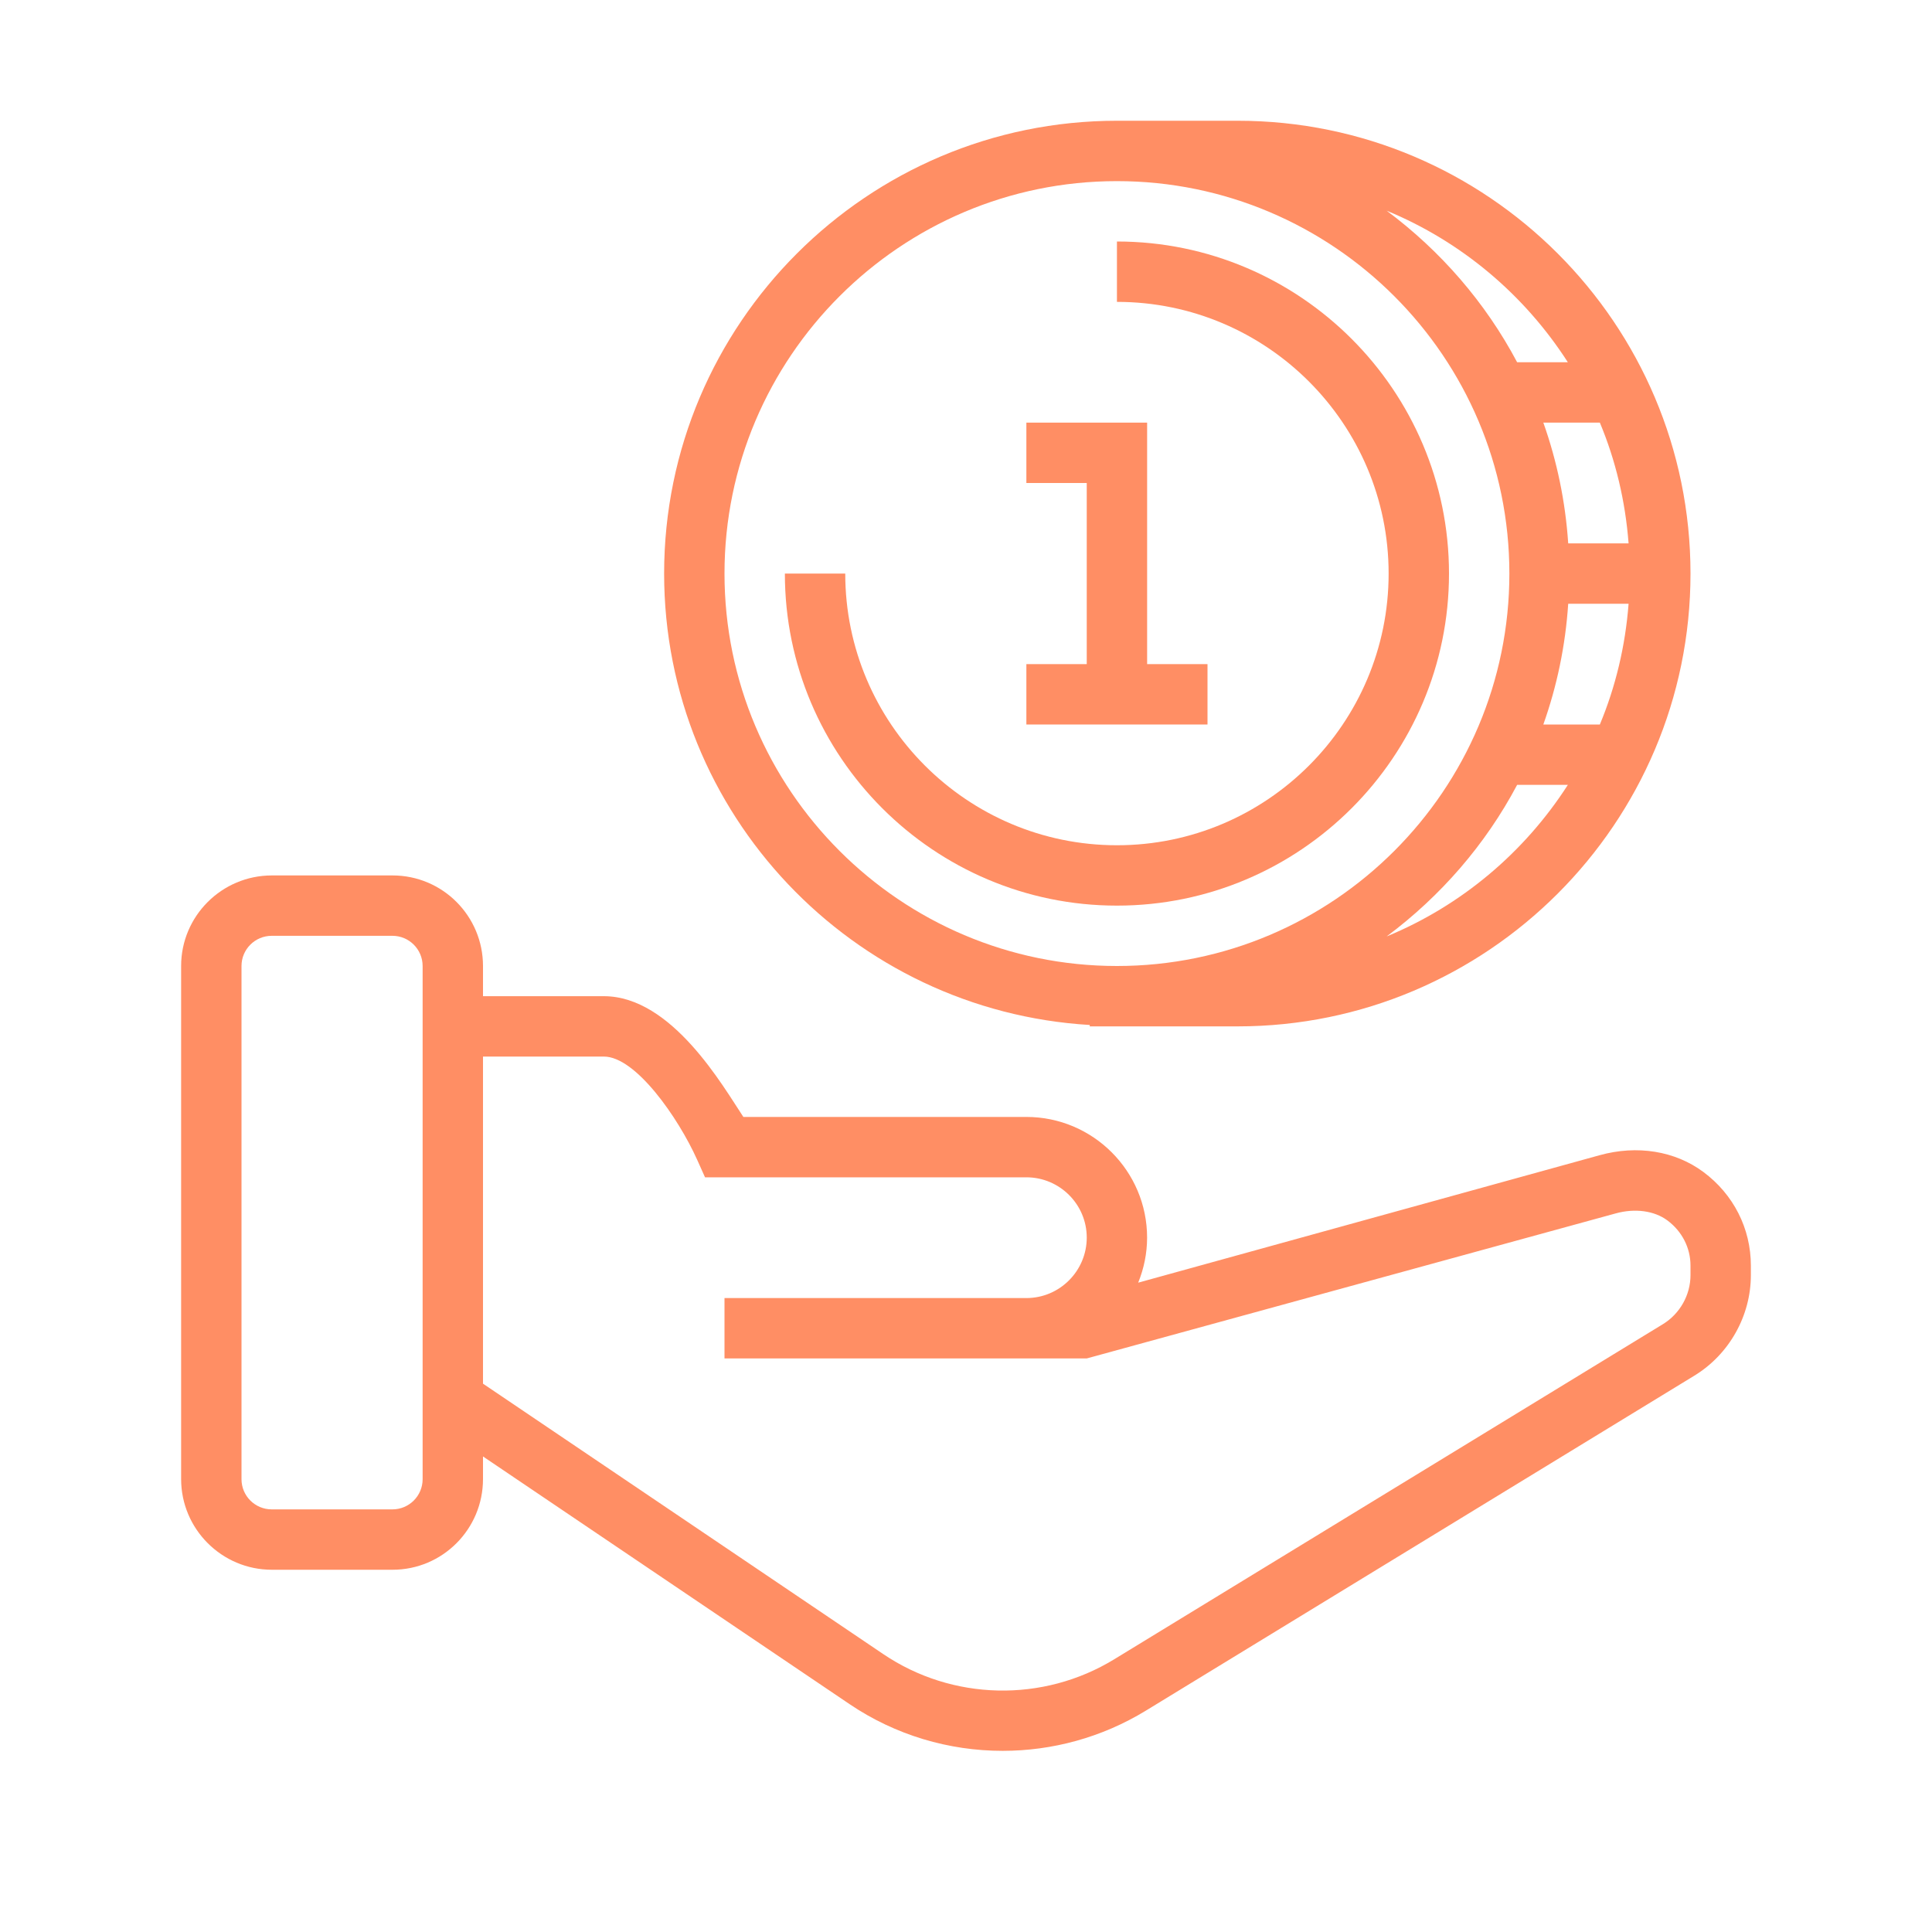
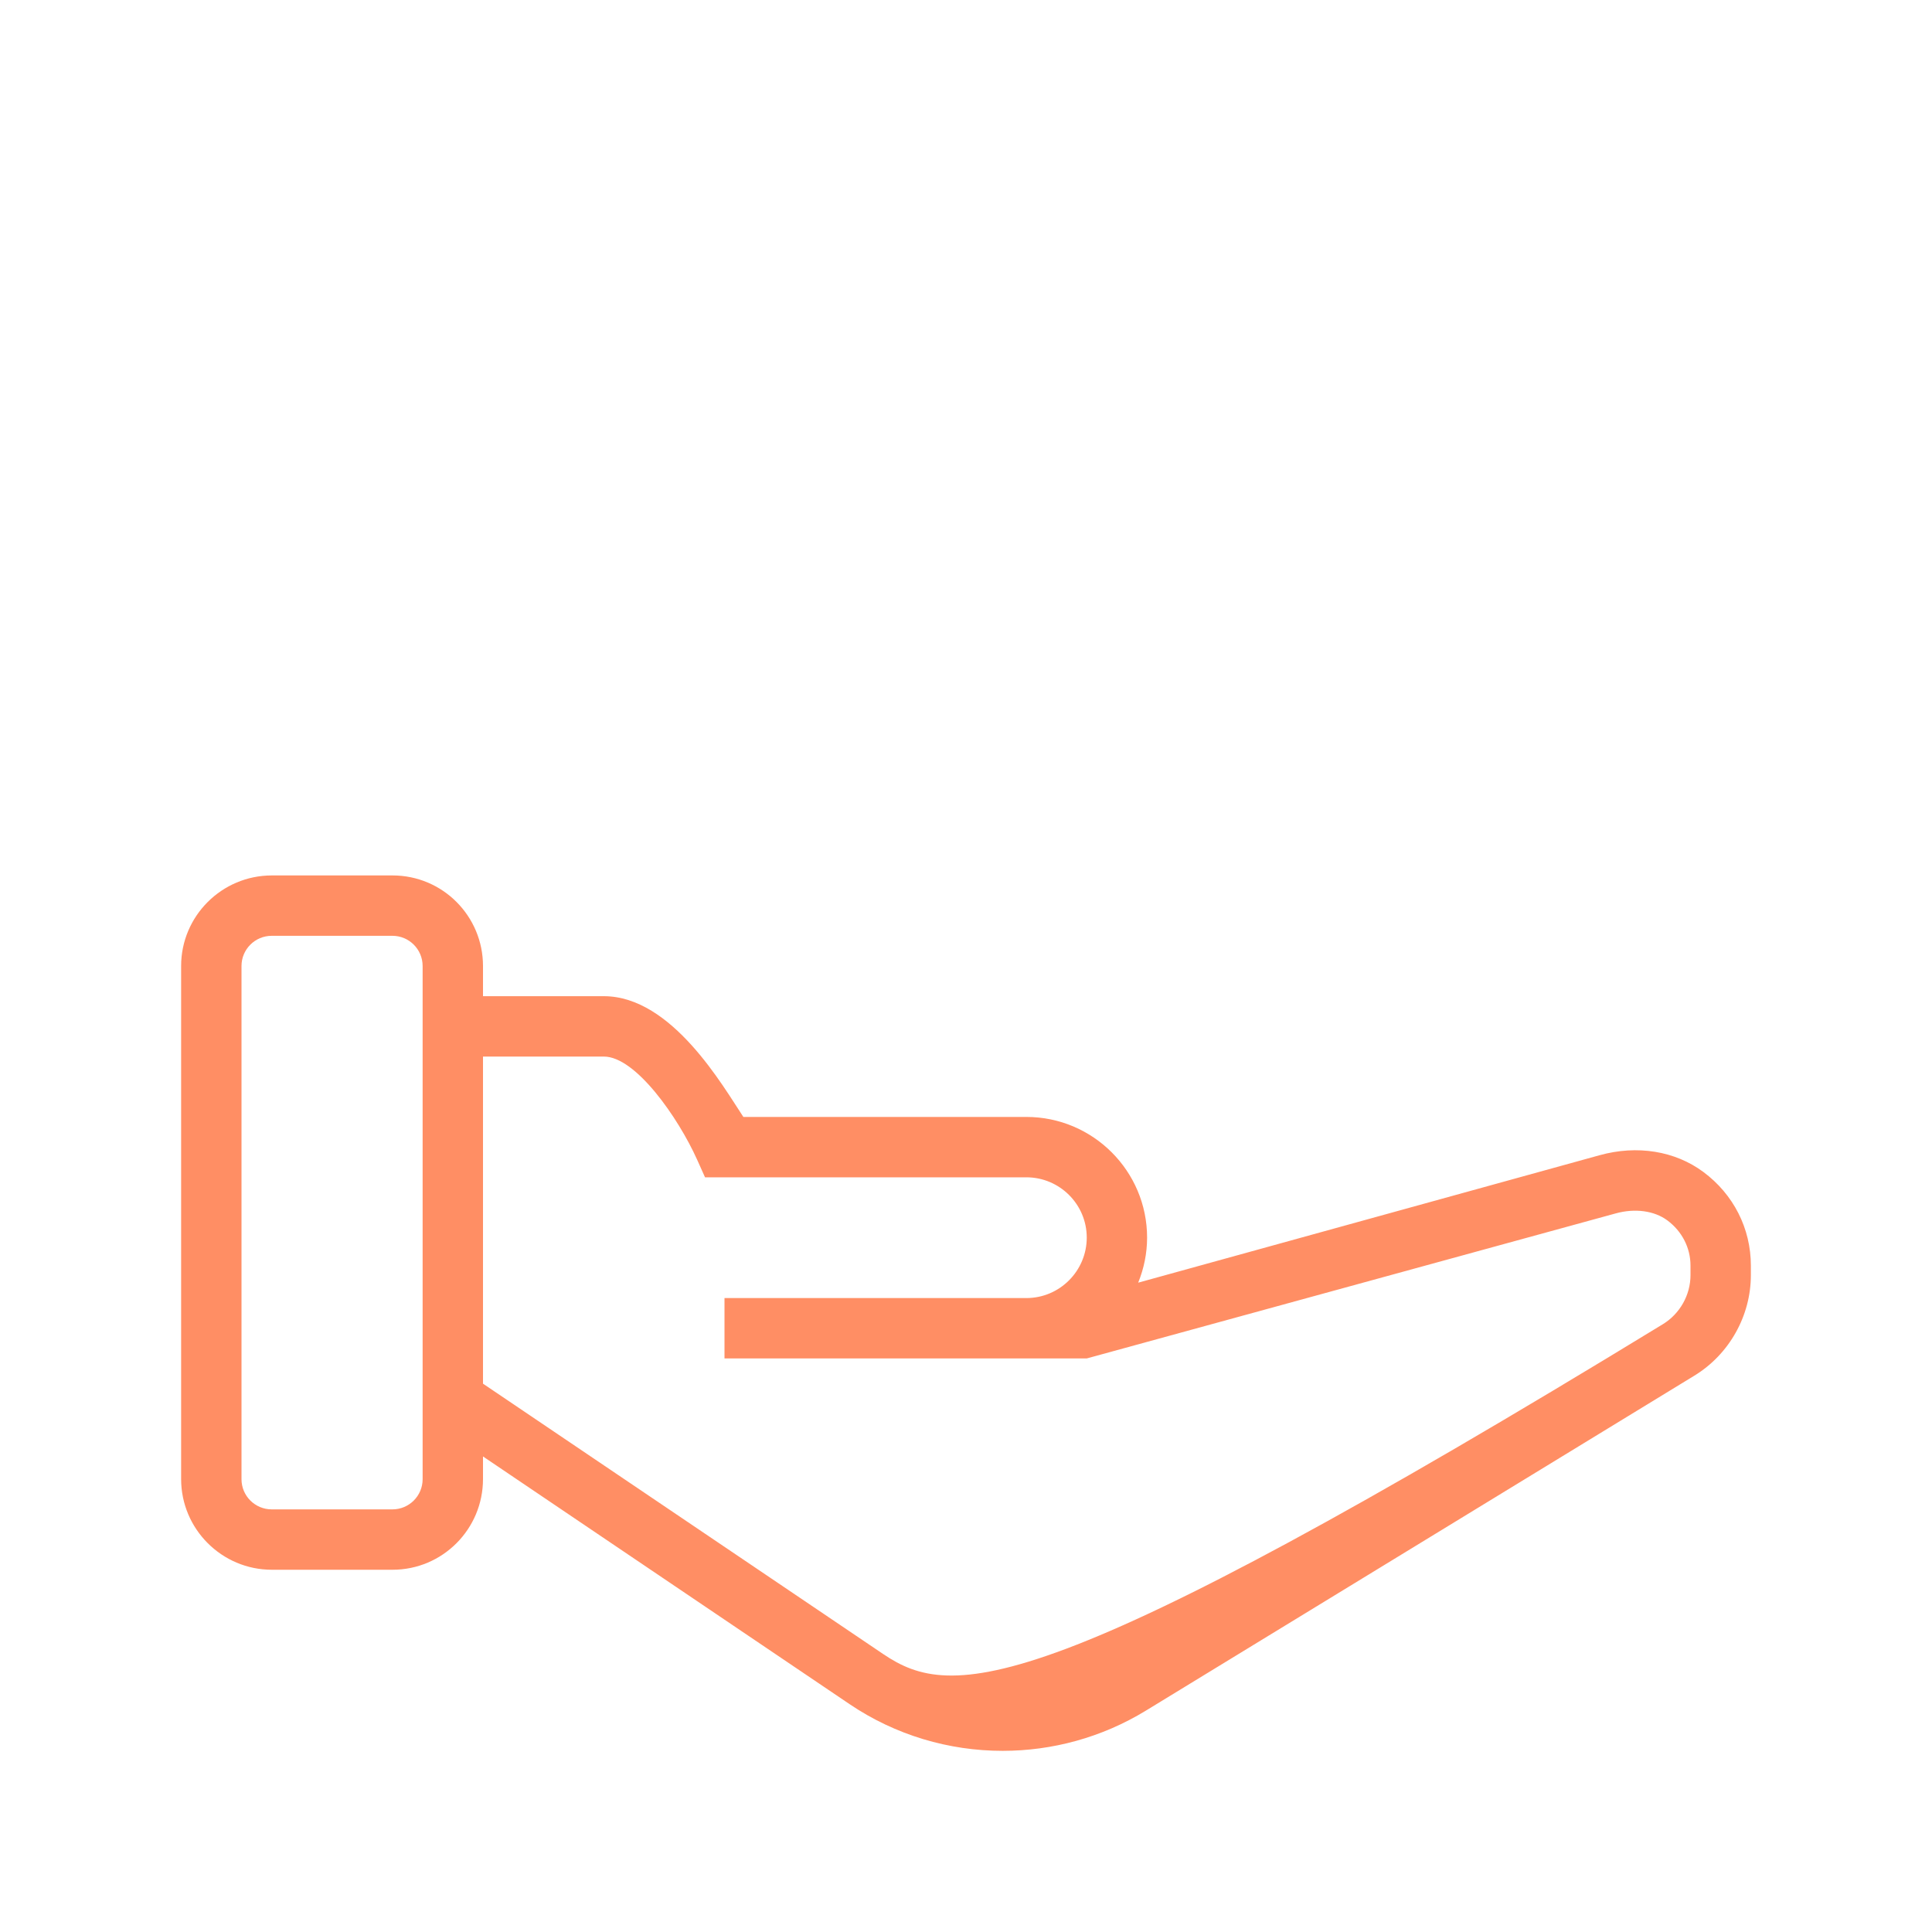
<svg xmlns="http://www.w3.org/2000/svg" width="64" height="64" viewBox="0 0 64 64" fill="none">
-   <path d="M41 4H37C28.729 4 22 10.729 22 19C22 26.968 28.248 33.485 36.1 33.954V34H41C49.271 34 56 27.271 56 19C56 10.729 49.271 4 41 4ZM51.949 20H53.949C53.841 21.407 53.518 22.753 52.997 24H51.125C51.574 22.735 51.857 21.395 51.949 20ZM51.949 18C51.856 16.605 51.574 15.265 51.125 14H52.997C53.519 15.247 53.841 16.593 53.949 18H51.949ZM51.937 12H50.257C49.207 10.019 47.721 8.31 45.934 6.979C48.413 8 50.503 9.768 51.937 12ZM24 19C24 11.832 29.832 6 37 6C44.168 6 50 11.832 50 19C50 26.168 44.168 32 37 32C29.832 32 24 26.168 24 19ZM45.934 31.021C47.72 29.69 49.207 27.981 50.257 26H51.937C50.503 28.232 48.413 30 45.934 31.021Z" fill="#FF8E64" />
-   <path d="M56.425 38.822C55.487 38.126 54.233 37.923 52.989 38.268L37.704 42.49C37.891 42.028 37.999 41.526 37.999 40.997C37.999 38.793 36.205 37 34 37H24.625C23.958 36 22.262 33 20.003 33H16V32C16 30.344 14.661 29 13.004 29H9.005C7.349 29 6 30.344 6 32V48.996C6 50.653 7.349 52 9.005 52H13.004C14.661 52 16 50.653 16 48.996V48.247L28.139 56.449C29.663 57.481 31.437 57.999 33.215 57.999C34.855 57.999 36.5 57.558 37.955 56.669L56.127 45.571C57.28 44.868 58 43.591 58 42.239V41.928C58 40.695 57.424 39.563 56.425 38.822ZM14 49C14 49.552 13.552 50 13 50H9C8.448 50 8 49.552 8 49V32C8 31.448 8.448 31 9 31H13C13.552 31 14 31.448 14 32V49ZM56 42.239C56 42.899 55.648 43.522 55.084 43.866L36.913 54.964C34.55 56.409 31.546 56.34 29.259 54.794L16 45.836V35H20.003C21.062 35 22.471 37.034 23.09 38.409L23.355 39H34C35.102 39 36 39.896 36 40.996C36 42.1 35.103 43 34 43H29.001H24V45H29.001H34H36L53.521 40.196C54.159 40.019 54.801 40.106 55.233 40.427C55.719 40.788 56 41.334 56 41.927V42.239V42.239Z" fill="#FF8E64" />
-   <path d="M37 30C30.935 30 26 25.065 26 19H28C28 23.963 32.037 28 37 28C41.963 28 46 23.963 46 19C46 14.037 41.963 10 37 10V8C43.065 8 48 12.935 48 19C48 25.065 43.065 30 37 30Z" fill="#FF8E64" />
-   <path d="M40 22H38V14H34V16H36V22H34V24H40V22Z" fill="#FF8E64" />
+   <path d="M56.425 38.822C55.487 38.126 54.233 37.923 52.989 38.268L37.704 42.49C37.891 42.028 37.999 41.526 37.999 40.997C37.999 38.793 36.205 37 34 37H24.625C23.958 36 22.262 33 20.003 33H16V32C16 30.344 14.661 29 13.004 29H9.005C7.349 29 6 30.344 6 32V48.996C6 50.653 7.349 52 9.005 52H13.004C14.661 52 16 50.653 16 48.996V48.247L28.139 56.449C29.663 57.481 31.437 57.999 33.215 57.999C34.855 57.999 36.5 57.558 37.955 56.669L56.127 45.571C57.28 44.868 58 43.591 58 42.239V41.928C58 40.695 57.424 39.563 56.425 38.822ZM14 49C14 49.552 13.552 50 13 50H9C8.448 50 8 49.552 8 49V32C8 31.448 8.448 31 9 31H13C13.552 31 14 31.448 14 32V49ZM56 42.239C56 42.899 55.648 43.522 55.084 43.866C34.55 56.409 31.546 56.34 29.259 54.794L16 45.836V35H20.003C21.062 35 22.471 37.034 23.09 38.409L23.355 39H34C35.102 39 36 39.896 36 40.996C36 42.1 35.103 43 34 43H29.001H24V45H29.001H34H36L53.521 40.196C54.159 40.019 54.801 40.106 55.233 40.427C55.719 40.788 56 41.334 56 41.927V42.239V42.239Z" fill="#FF8E64" />
</svg>